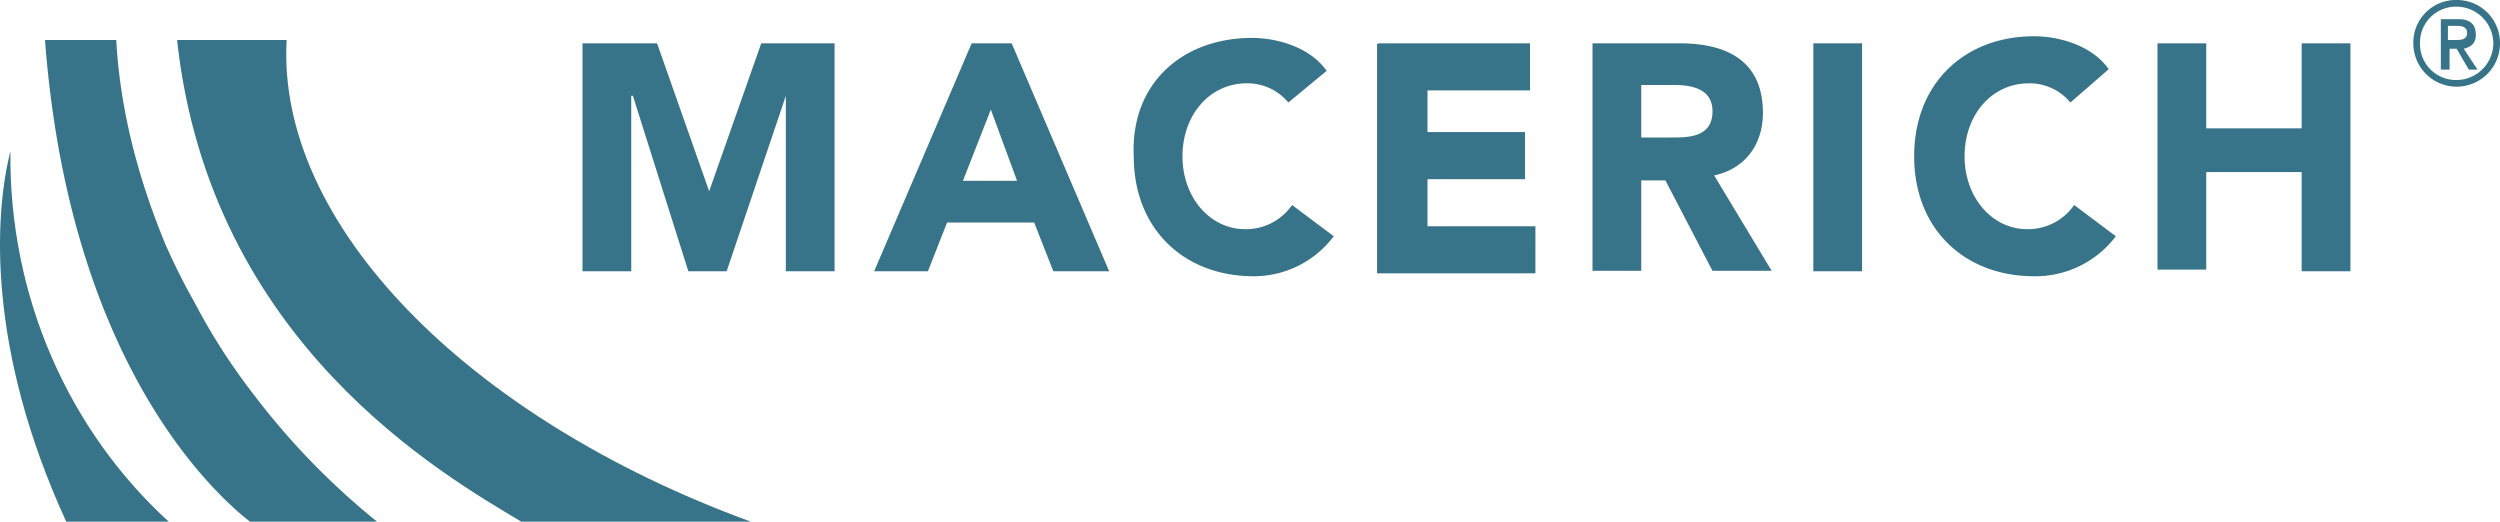
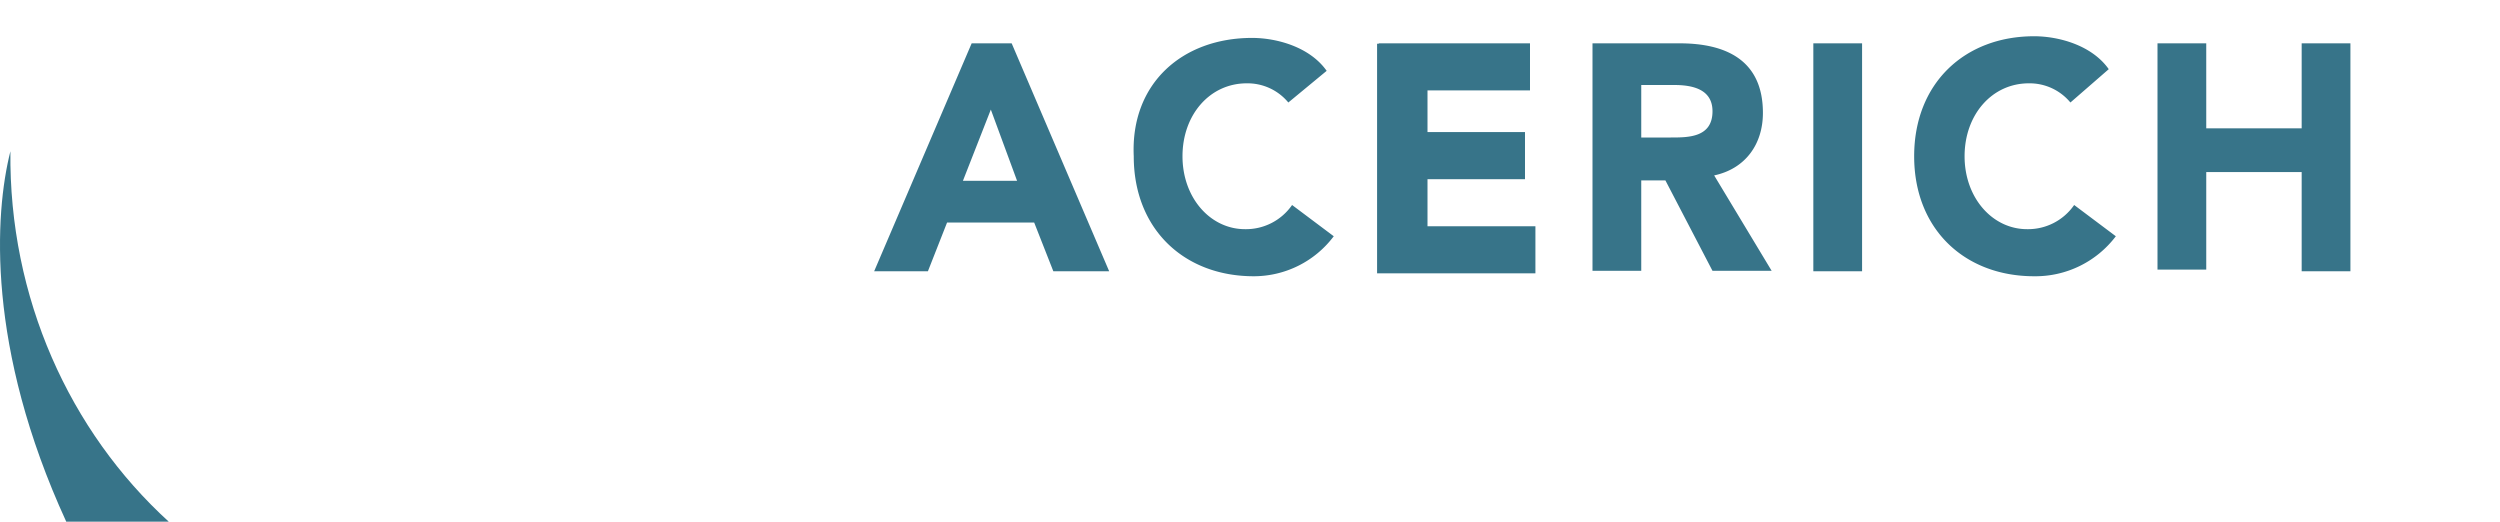
<svg xmlns="http://www.w3.org/2000/svg" id="macerich-logo-vector" width="599.999" height="125.2" viewBox="0 0 599.999 125.2">
-   <path id="Path_2964" data-name="Path 2964" d="M139.8,10.4h17.9l12.5,35.5h0l12.5-35.5h17.6V65.1H188.6V23h0L174.4,65.1h-9.2L151.9,23h-.4V65.1H139.8Z" transform="translate(-0.001)" fill="#377489" />
  <path id="Path_2965" data-name="Path 2965" d="M233.2,10.4h9.6l23.4,54.7H252.8l-4.6-11.7H227.3l-4.6,11.7H209.8l23.4-54.7Zm4.6,15.9-6.7,17.1h13l-6.3-17.1Z" transform="translate(-0.001)" fill="#377489" />
  <path id="Path_2966" data-name="Path 2966" d="M309.2,24.6a12.7,12.7,0,0,0-10-4.6c-8.8,0-15.4,7.5-15.4,17.5s6.7,17.5,15,17.5a13.447,13.447,0,0,0,11.3-5.8l10,7.5a24,24,0,0,1-19.2,9.6c-16.7,0-28.8-11.3-28.8-28.8C271.3,20,283.8,9.1,300.5,9.1c5.8,0,13.8,2.1,17.9,7.9l-9.2,7.6Zm21.7-14.2h36.3V21.7H342.6v10H366V43H342.6V54.3h25.9V65.6h-38V10.5h.4v-.1Zm51.3,0h20.9c10.8,0,20,3.8,20,16.7,0,7.5-4.2,13.4-11.7,15L425.2,65H411L399.7,43.3h-5.8V65H382.2V10.4h0ZM393.9,33H401c4.2,0,10,0,10-6.3,0-5.4-5-6.3-9.2-6.3h-7.9Zm41.3-22.6h11.7V65.1H435.2Zm61.7,14.2a12.7,12.7,0,0,0-10-4.6c-8.8,0-15.4,7.5-15.4,17.5s6.7,17.5,15,17.5a13.447,13.447,0,0,0,11.3-5.8l10,7.5a24.2,24.2,0,0,1-19.6,9.6c-16.7,0-28.8-11.3-28.8-28.8S471.5,8.7,488.2,8.7c5.8,0,13.8,2.1,17.9,7.9l-9.2,8Zm20.9-14.2h11.7V30.8h22.9V10.4h11.7V65.1H552.4V41.3H529.5V64.7H517.8V10.4Z" transform="translate(-0.001)" fill="#377489" />
-   <path id="Path_2967" data-name="Path 2967" d="M68.8,9.6H42.5c7.9,72.6,63.8,104.3,82.6,115.6h55.1C111.8,100.2,66.3,53.4,68.8,9.6" transform="translate(-0.001)" fill="#377489" />
-   <path id="Path_2968" data-name="Path 2968" d="M60.9,94.7A147.488,147.488,0,0,1,46.7,72.6a156.477,156.477,0,0,1-7.1-14.2C32.9,42.1,28.8,25.9,27.9,9.6H10.8C16.6,86,50.4,117.7,60,125.2H90.5A174.907,174.907,0,0,1,60.9,94.7" transform="translate(-0.001)" fill="#377489" />
  <path id="Path_2969" data-name="Path 2969" d="M2.5,36.3c-3.8,15-5.8,47.1,13.4,88.9H40.5C16.7,103.5,2.1,71.4,2.5,36.3" transform="translate(-0.001)" fill="#377489" />
-   <path id="Path_2970" data-name="Path 2970" d="M589.6,0A10.329,10.329,0,0,1,600,10.4a10.4,10.4,0,0,1-20.8,0A10.206,10.206,0,0,1,589.6,0Zm0,19.2a8.877,8.877,0,0,0,8.8-8.8,8.877,8.877,0,0,0-8.8-8.8,8.627,8.627,0,0,0-8.8,8.8A8.627,8.627,0,0,0,589.6,19.2ZM585.4,4.6H590c2.9,0,4.2,1.3,4.2,3.8,0,2.1-1.3,2.9-2.9,3.3l3.3,5h-2.1l-2.9-5h-1.7v5h-2.1V4.6h-.4Zm2.1,5h1.7c1.3,0,2.9,0,2.9-1.7s-1.7-1.7-2.9-1.7h-1.7Z" transform="translate(-0.001)" fill="#377489" />
</svg>